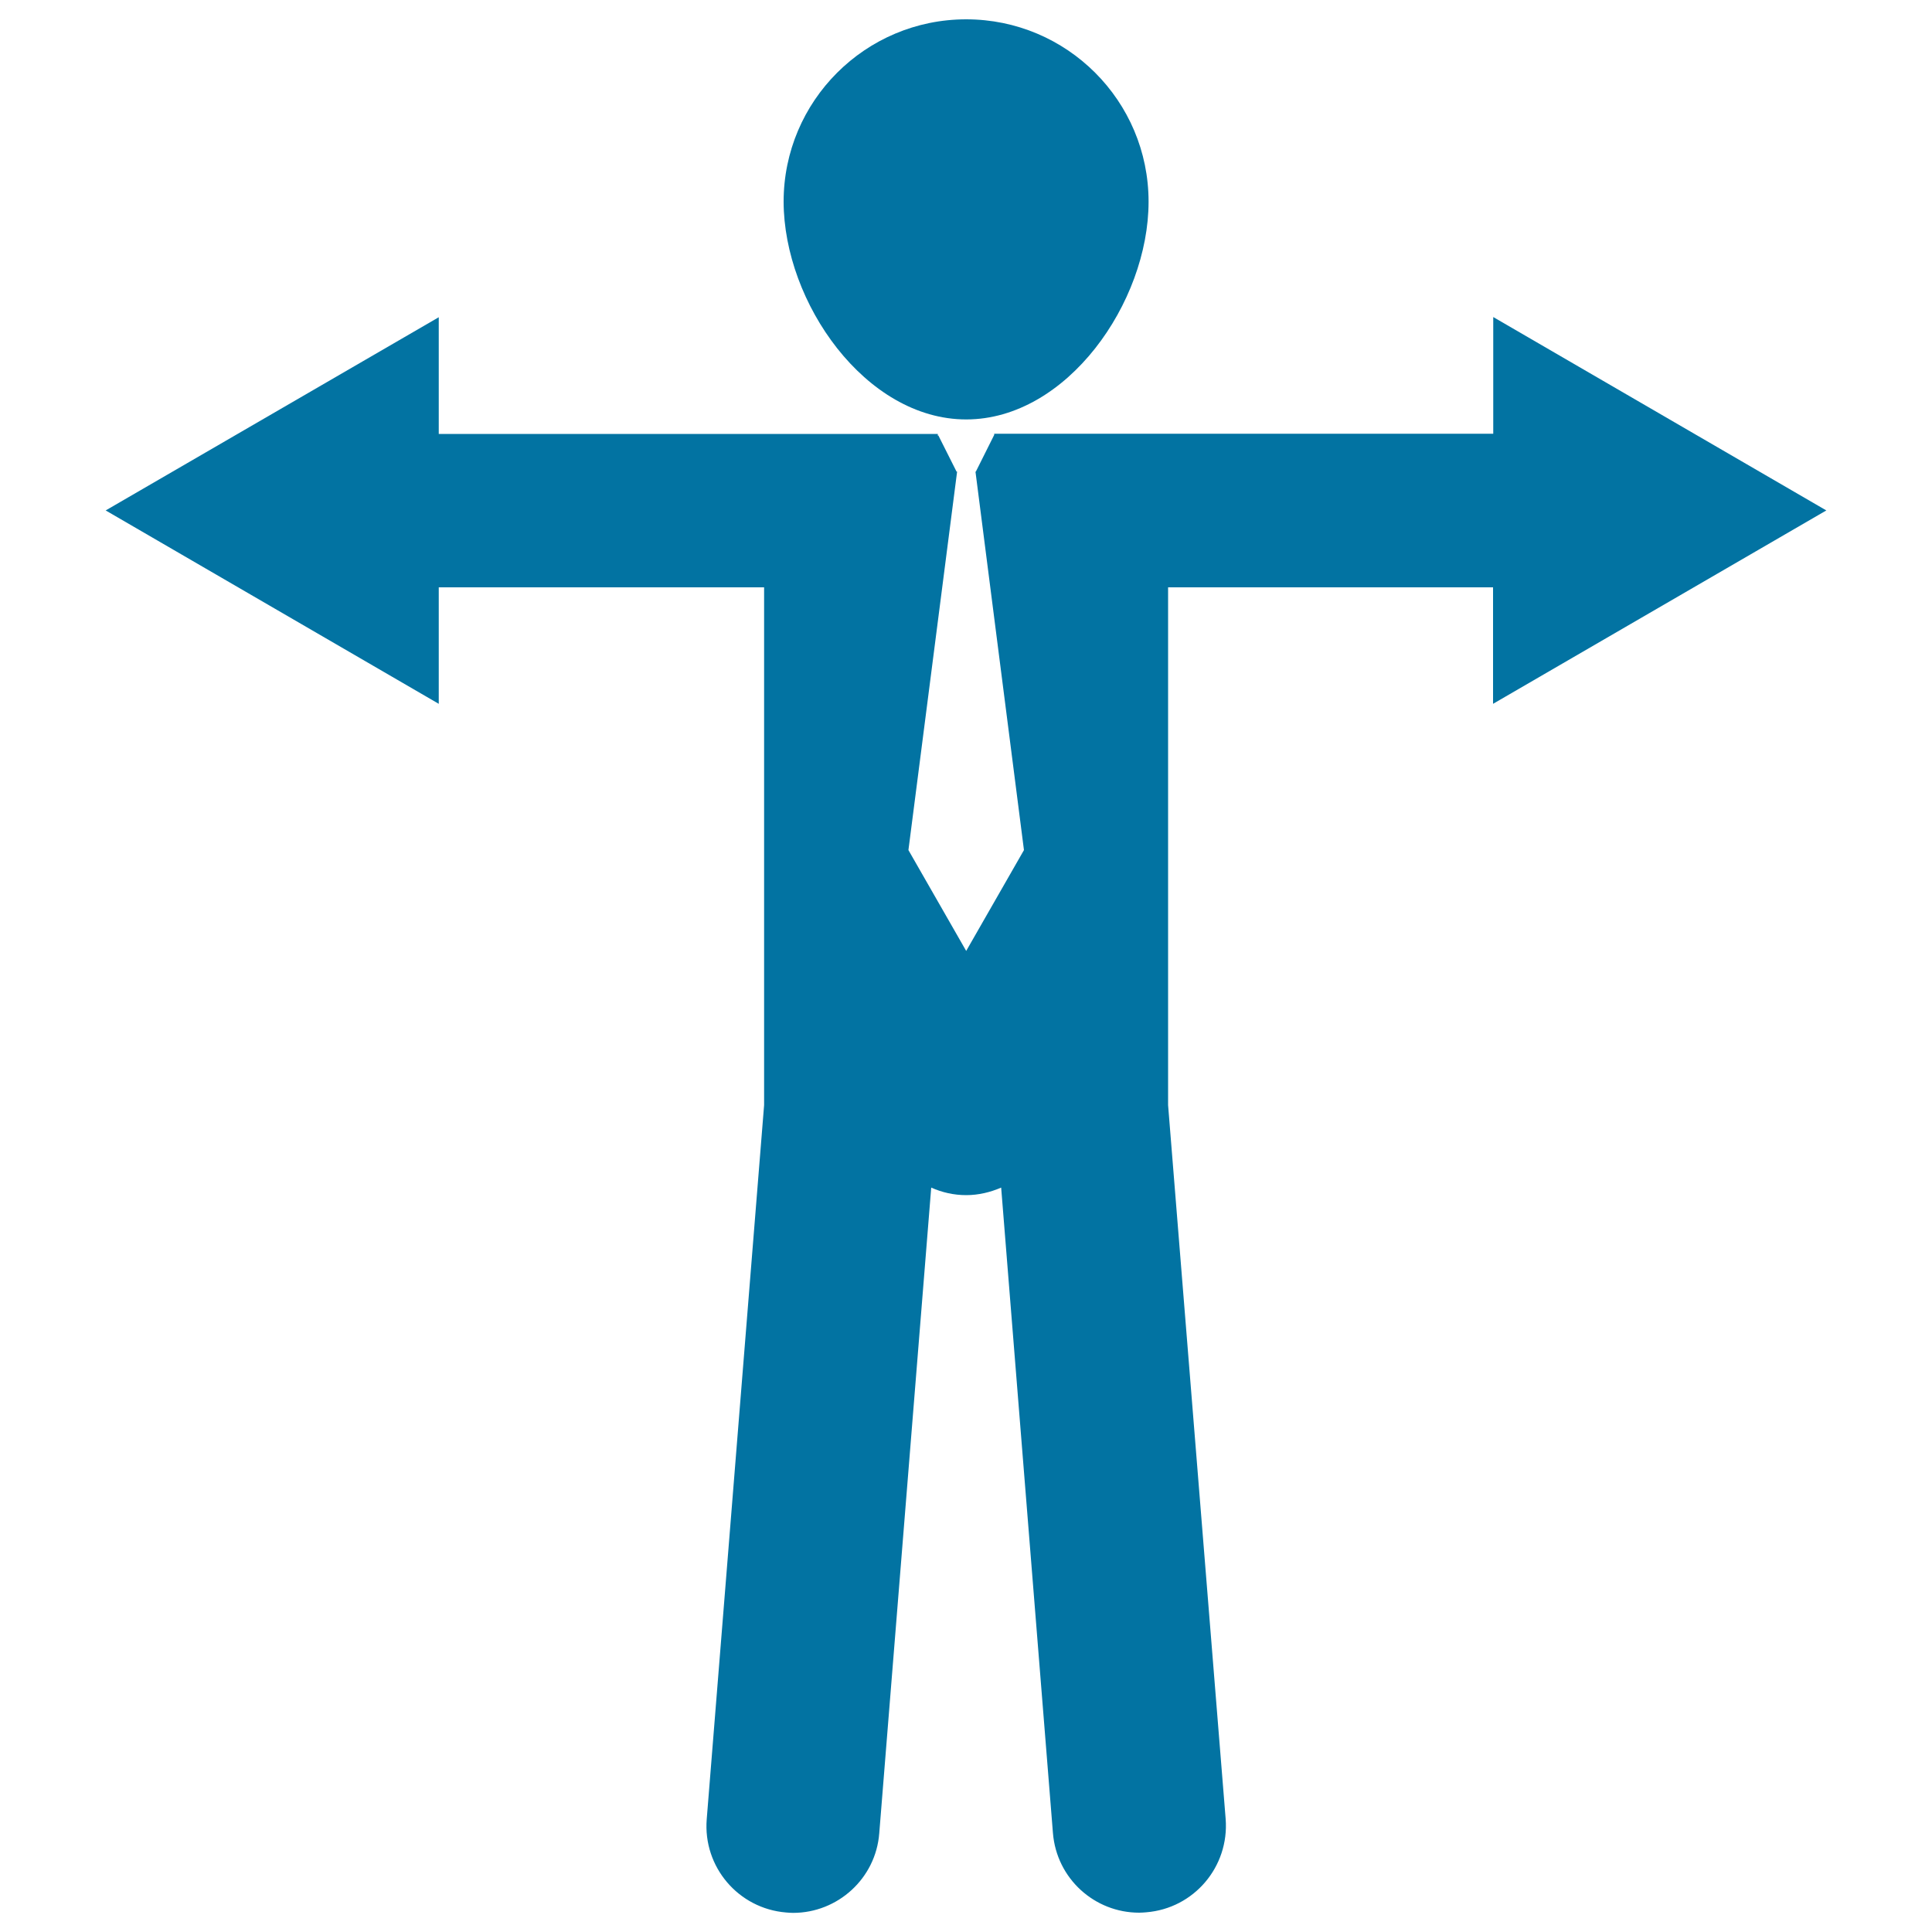
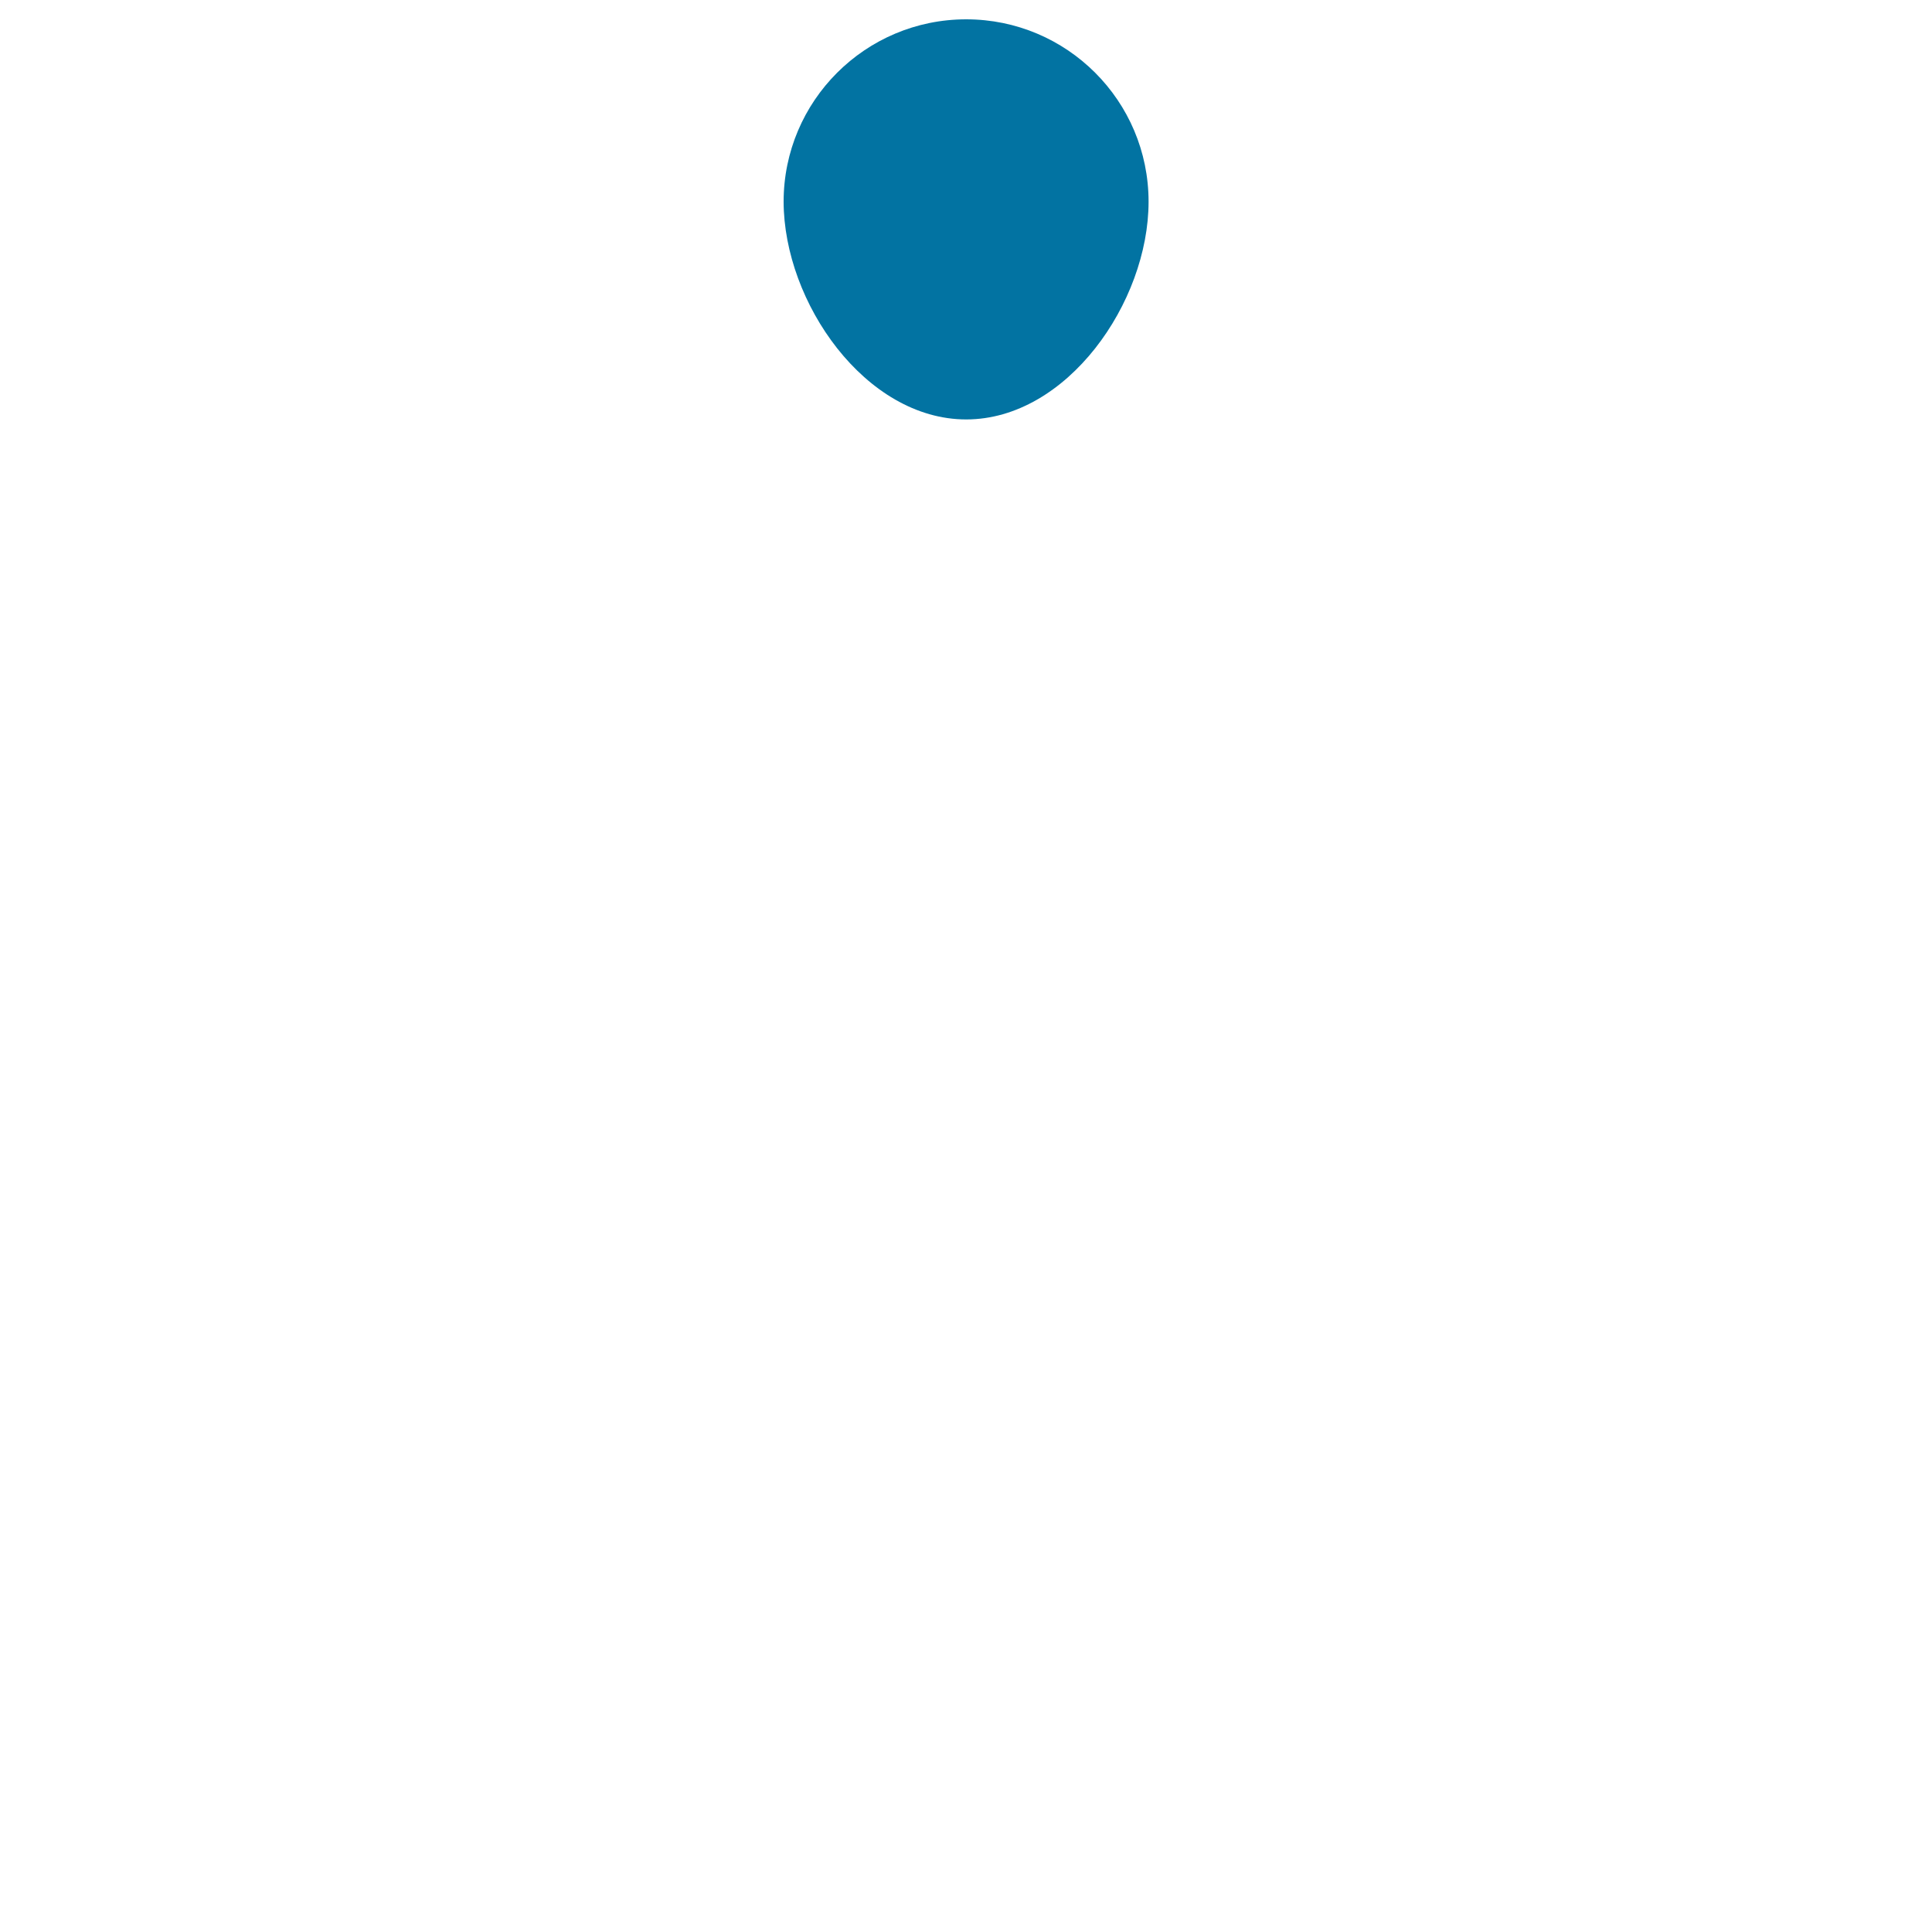
<svg xmlns="http://www.w3.org/2000/svg" viewBox="0 0 1000 1000" style="fill:#0273a2">
  <title>Man Standing With Extended Arms Pointing At Both Sides With Arrows Shape SVG icon</title>
  <g>
    <g>
      <path d="M500.1,217.1c52.1,0,94.4-60.5,94.4-112.7c0-52.2-42.3-94.4-94.4-94.4c-52.2,0-94.5,42.3-94.5,94.4C405.7,156.6,448,217.1,500.1,217.1z" />
-       <path d="M945.3,264.2L772.9,164.1v60.4H514.6v0.6l-9.5,19h-0.2L530,440l-29.9,52.2L470.2,440l25.2-195.9h-0.3l-9.4-18.7c-0.1,0-0.2,0.1-0.3,0.1v-0.9H227.1v-60.4L54.7,264.2l172.4,100.1V304h168.4v268l-29.7,369.6c-2,24.7,16.4,46.3,41.1,48.3c1.2,0.1,2.5,0.2,3.6,0.2c23.1,0,42.8-17.8,44.6-41.2L482,614.7c5.6,2.5,11.7,3.9,18.1,3.9c6.4,0,12.5-1.5,18.1-3.9L545,948.8c1.9,23.5,21.5,41.2,44.6,41.2c1.2,0,2.5-0.1,3.7-0.2c24.7-2,43-23.6,41.1-48.3L604.6,572V304h168.2v60.3L945.3,264.2z" />
    </g>
  </g>
</svg>